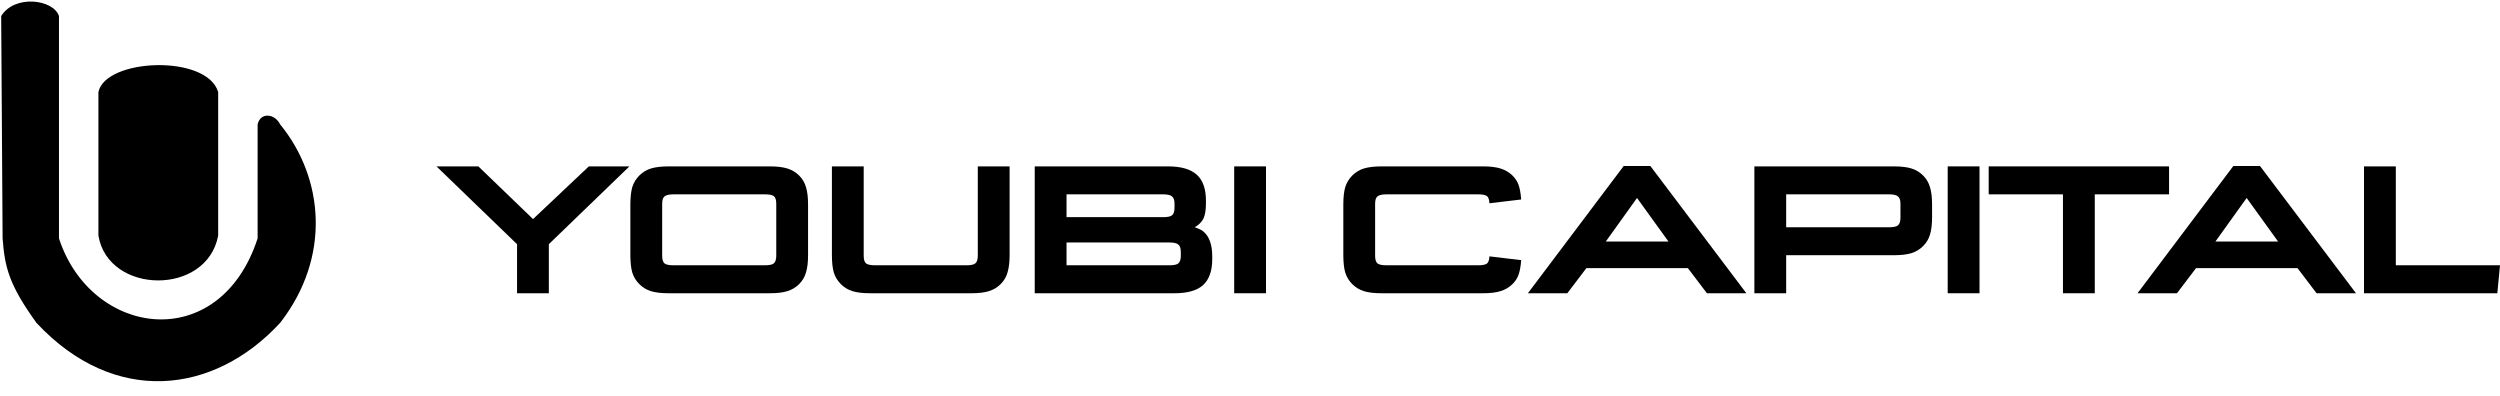
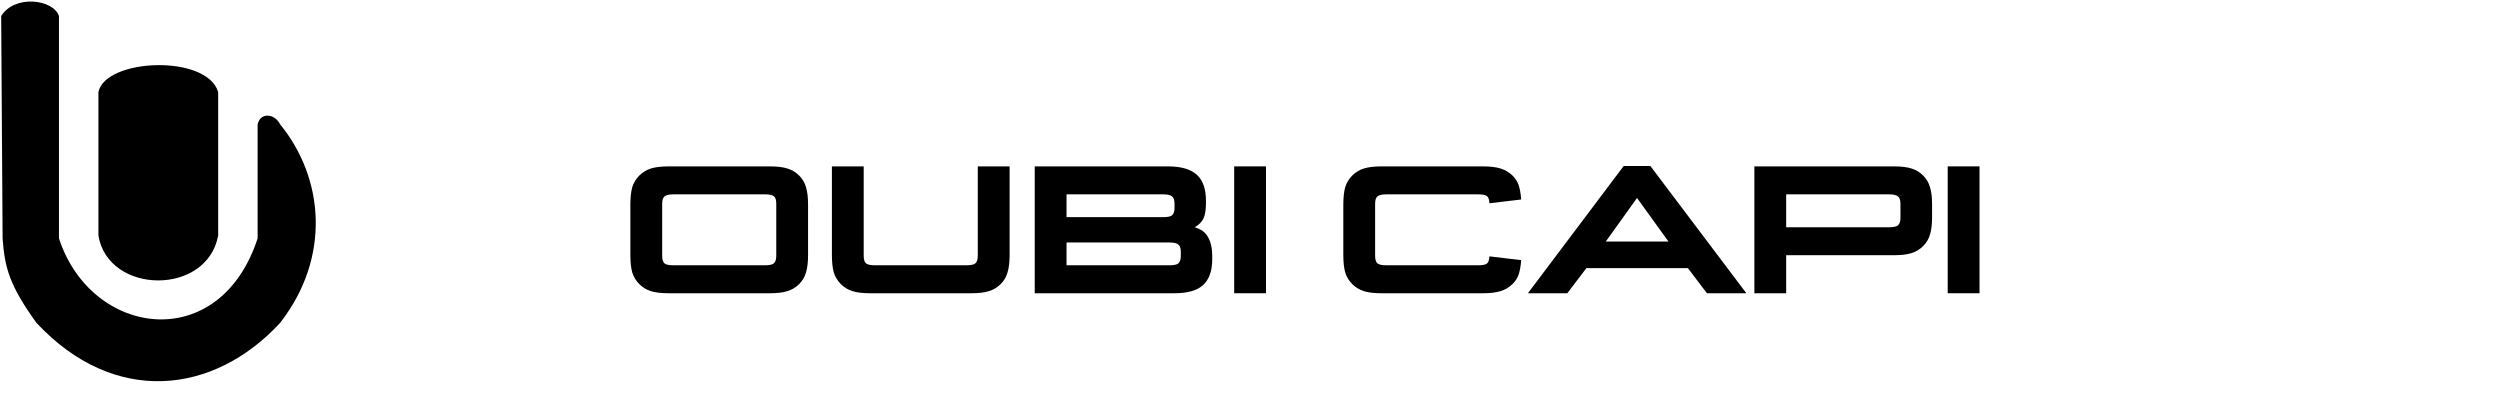
<svg xmlns="http://www.w3.org/2000/svg" width="164" height="26" viewBox="0 0 164 26" fill="none">
  <path d="M3.868 1.054C3.498 -0.054 0.952 -0.369 0.078 1.054L0.171 15.638C0.31 17.553 0.607 18.702 2.389 21.176C7.515 26.669 14.035 25.884 18.379 21.176C21.731 16.864 21.244 11.669 18.379 8.161C18.009 7.423 17.071 7.364 16.9 8.161V15.638C14.404 23.299 5.987 22.127 3.868 15.638V1.054Z" fill="black" />
  <path d="M14.312 6.039C13.572 3.547 6.918 3.824 6.456 6.039V15.454C7.103 19.331 13.572 19.423 14.312 15.454V6.039Z" fill="black" />
-   <path d="M28.633 10.915H31.381L34.967 14.371L38.628 10.915H41.289L36.004 16.018V19.237H33.918V16.018L28.633 10.915Z" fill="black" />
  <path d="M53.009 16.729C53.009 17.203 52.964 17.586 52.872 17.877C52.789 18.169 52.639 18.422 52.422 18.639C52.206 18.855 51.947 19.009 51.648 19.1C51.356 19.192 50.977 19.237 50.511 19.237H43.851C43.385 19.237 43.002 19.192 42.702 19.1C42.41 19.009 42.156 18.855 41.94 18.639C41.723 18.422 41.569 18.169 41.477 17.877C41.394 17.586 41.352 17.203 41.352 16.729V13.423C41.352 12.949 41.394 12.566 41.477 12.275C41.569 11.984 41.723 11.73 41.94 11.514C42.156 11.297 42.41 11.144 42.702 11.052C43.002 10.961 43.385 10.915 43.851 10.915H50.511C50.977 10.915 51.356 10.961 51.648 11.052C51.947 11.144 52.206 11.297 52.422 11.514C52.639 11.73 52.789 11.984 52.872 12.275C52.964 12.566 53.009 12.949 53.009 13.423V16.729ZM44.189 12.749C43.897 12.749 43.697 12.795 43.589 12.886C43.489 12.97 43.439 13.132 43.439 13.373V16.779C43.439 17.02 43.489 17.187 43.589 17.278C43.697 17.362 43.897 17.403 44.189 17.403H50.173C50.465 17.403 50.66 17.362 50.761 17.278C50.869 17.187 50.923 17.02 50.923 16.779V13.373C50.923 13.123 50.873 12.957 50.773 12.874C50.673 12.791 50.473 12.749 50.173 12.749H44.189Z" fill="black" />
  <path d="M56.659 16.779C56.659 17.02 56.709 17.187 56.809 17.278C56.918 17.362 57.117 17.403 57.409 17.403H63.394C63.685 17.403 63.881 17.362 63.981 17.278C64.089 17.187 64.143 17.02 64.143 16.779V10.915H66.23V16.729C66.23 17.203 66.184 17.586 66.092 17.877C66.009 18.169 65.859 18.422 65.642 18.639C65.426 18.855 65.168 19.009 64.868 19.1C64.576 19.192 64.197 19.237 63.731 19.237H57.072C56.605 19.237 56.222 19.192 55.922 19.1C55.631 19.009 55.377 18.855 55.16 18.639C54.944 18.422 54.789 18.169 54.698 17.877C54.614 17.586 54.573 17.203 54.573 16.729V10.915H56.659V16.779Z" fill="black" />
  <path d="M79.11 13.335C79.11 13.768 79.056 14.101 78.948 14.334C78.84 14.558 78.648 14.75 78.373 14.908C78.523 14.958 78.636 15.003 78.711 15.045C78.794 15.078 78.865 15.12 78.923 15.17C79.323 15.494 79.523 16.043 79.523 16.817V16.991C79.523 17.765 79.323 18.335 78.923 18.701C78.531 19.058 77.907 19.237 77.049 19.237H67.878V10.915H76.624C77.482 10.915 78.111 11.098 78.511 11.464C78.91 11.822 79.11 12.391 79.11 13.173V13.335ZM69.965 14.246H76.299C76.591 14.246 76.787 14.205 76.886 14.122C76.995 14.03 77.049 13.864 77.049 13.623V13.373C77.049 13.132 76.995 12.97 76.886 12.886C76.787 12.795 76.591 12.749 76.299 12.749H69.965V14.246ZM69.965 17.403H76.712C77.003 17.403 77.199 17.362 77.299 17.278C77.407 17.187 77.461 17.02 77.461 16.779V16.53C77.461 16.288 77.407 16.126 77.299 16.043C77.199 15.952 77.003 15.906 76.712 15.906H69.965V17.403Z" fill="black" />
  <path d="M83.05 19.237H80.963V10.915H83.05V19.237Z" fill="black" />
  <path d="M99.791 17.066C99.758 17.474 99.7 17.794 99.616 18.027C99.533 18.26 99.396 18.468 99.204 18.651C98.987 18.859 98.729 19.009 98.429 19.1C98.138 19.192 97.759 19.237 97.292 19.237H90.621C90.154 19.237 89.771 19.192 89.471 19.1C89.18 19.009 88.926 18.855 88.709 18.639C88.493 18.422 88.338 18.169 88.247 17.877C88.163 17.586 88.122 17.203 88.122 16.729V13.423C88.122 12.949 88.163 12.566 88.247 12.275C88.338 11.984 88.493 11.73 88.709 11.514C88.926 11.297 89.18 11.144 89.471 11.052C89.771 10.961 90.154 10.915 90.621 10.915H97.292C97.759 10.915 98.138 10.961 98.429 11.052C98.729 11.144 98.987 11.293 99.204 11.501C99.396 11.684 99.533 11.892 99.616 12.125C99.7 12.358 99.758 12.678 99.791 13.086L97.705 13.335C97.696 13.094 97.642 12.936 97.542 12.861C97.442 12.787 97.247 12.749 96.955 12.749H90.958C90.666 12.749 90.467 12.795 90.358 12.886C90.258 12.97 90.208 13.132 90.208 13.373V16.779C90.208 17.02 90.258 17.187 90.358 17.278C90.467 17.362 90.666 17.403 90.958 17.403H96.955C97.247 17.403 97.442 17.366 97.542 17.291C97.642 17.208 97.696 17.05 97.705 16.817L99.791 17.066Z" fill="black" />
  <path d="M104.066 17.59L102.816 19.237H100.23L106.514 10.89H108.264L114.561 19.237H111.974L110.725 17.59H104.066ZM109.451 15.844L107.389 12.986L105.34 15.844H109.451Z" fill="black" />
  <path d="M124.257 10.915C124.724 10.915 125.103 10.961 125.394 11.052C125.686 11.144 125.94 11.297 126.157 11.514C126.373 11.73 126.523 11.984 126.606 12.275C126.698 12.558 126.744 12.936 126.744 13.41V14.246C126.744 14.72 126.698 15.103 126.606 15.394C126.523 15.677 126.373 15.927 126.157 16.143C125.94 16.359 125.686 16.513 125.394 16.605C125.103 16.696 124.724 16.742 124.257 16.742H117.173V19.237H115.087V10.915H124.257ZM123.92 14.908C124.212 14.908 124.407 14.866 124.507 14.783C124.616 14.691 124.67 14.525 124.67 14.284V13.373C124.67 13.132 124.616 12.97 124.507 12.886C124.407 12.795 124.212 12.749 123.92 12.749H117.173V14.908H123.92Z" fill="black" />
  <path d="M129.856 19.237H127.769V10.915H129.856V19.237Z" fill="black" />
-   <path d="M137.417 19.237H135.33V12.749H130.458V10.915H142.29V12.749H137.417V19.237Z" fill="black" />
-   <path d="M144.058 17.59L142.809 19.237H140.222L146.507 10.89H148.256L154.553 19.237H151.967L150.717 17.59H144.058ZM149.443 15.844L147.381 12.986L145.332 15.844H149.443Z" fill="black" />
-   <path d="M157.166 10.915V17.403H164L163.825 19.237H155.079V10.915H157.166Z" fill="black" />
</svg>